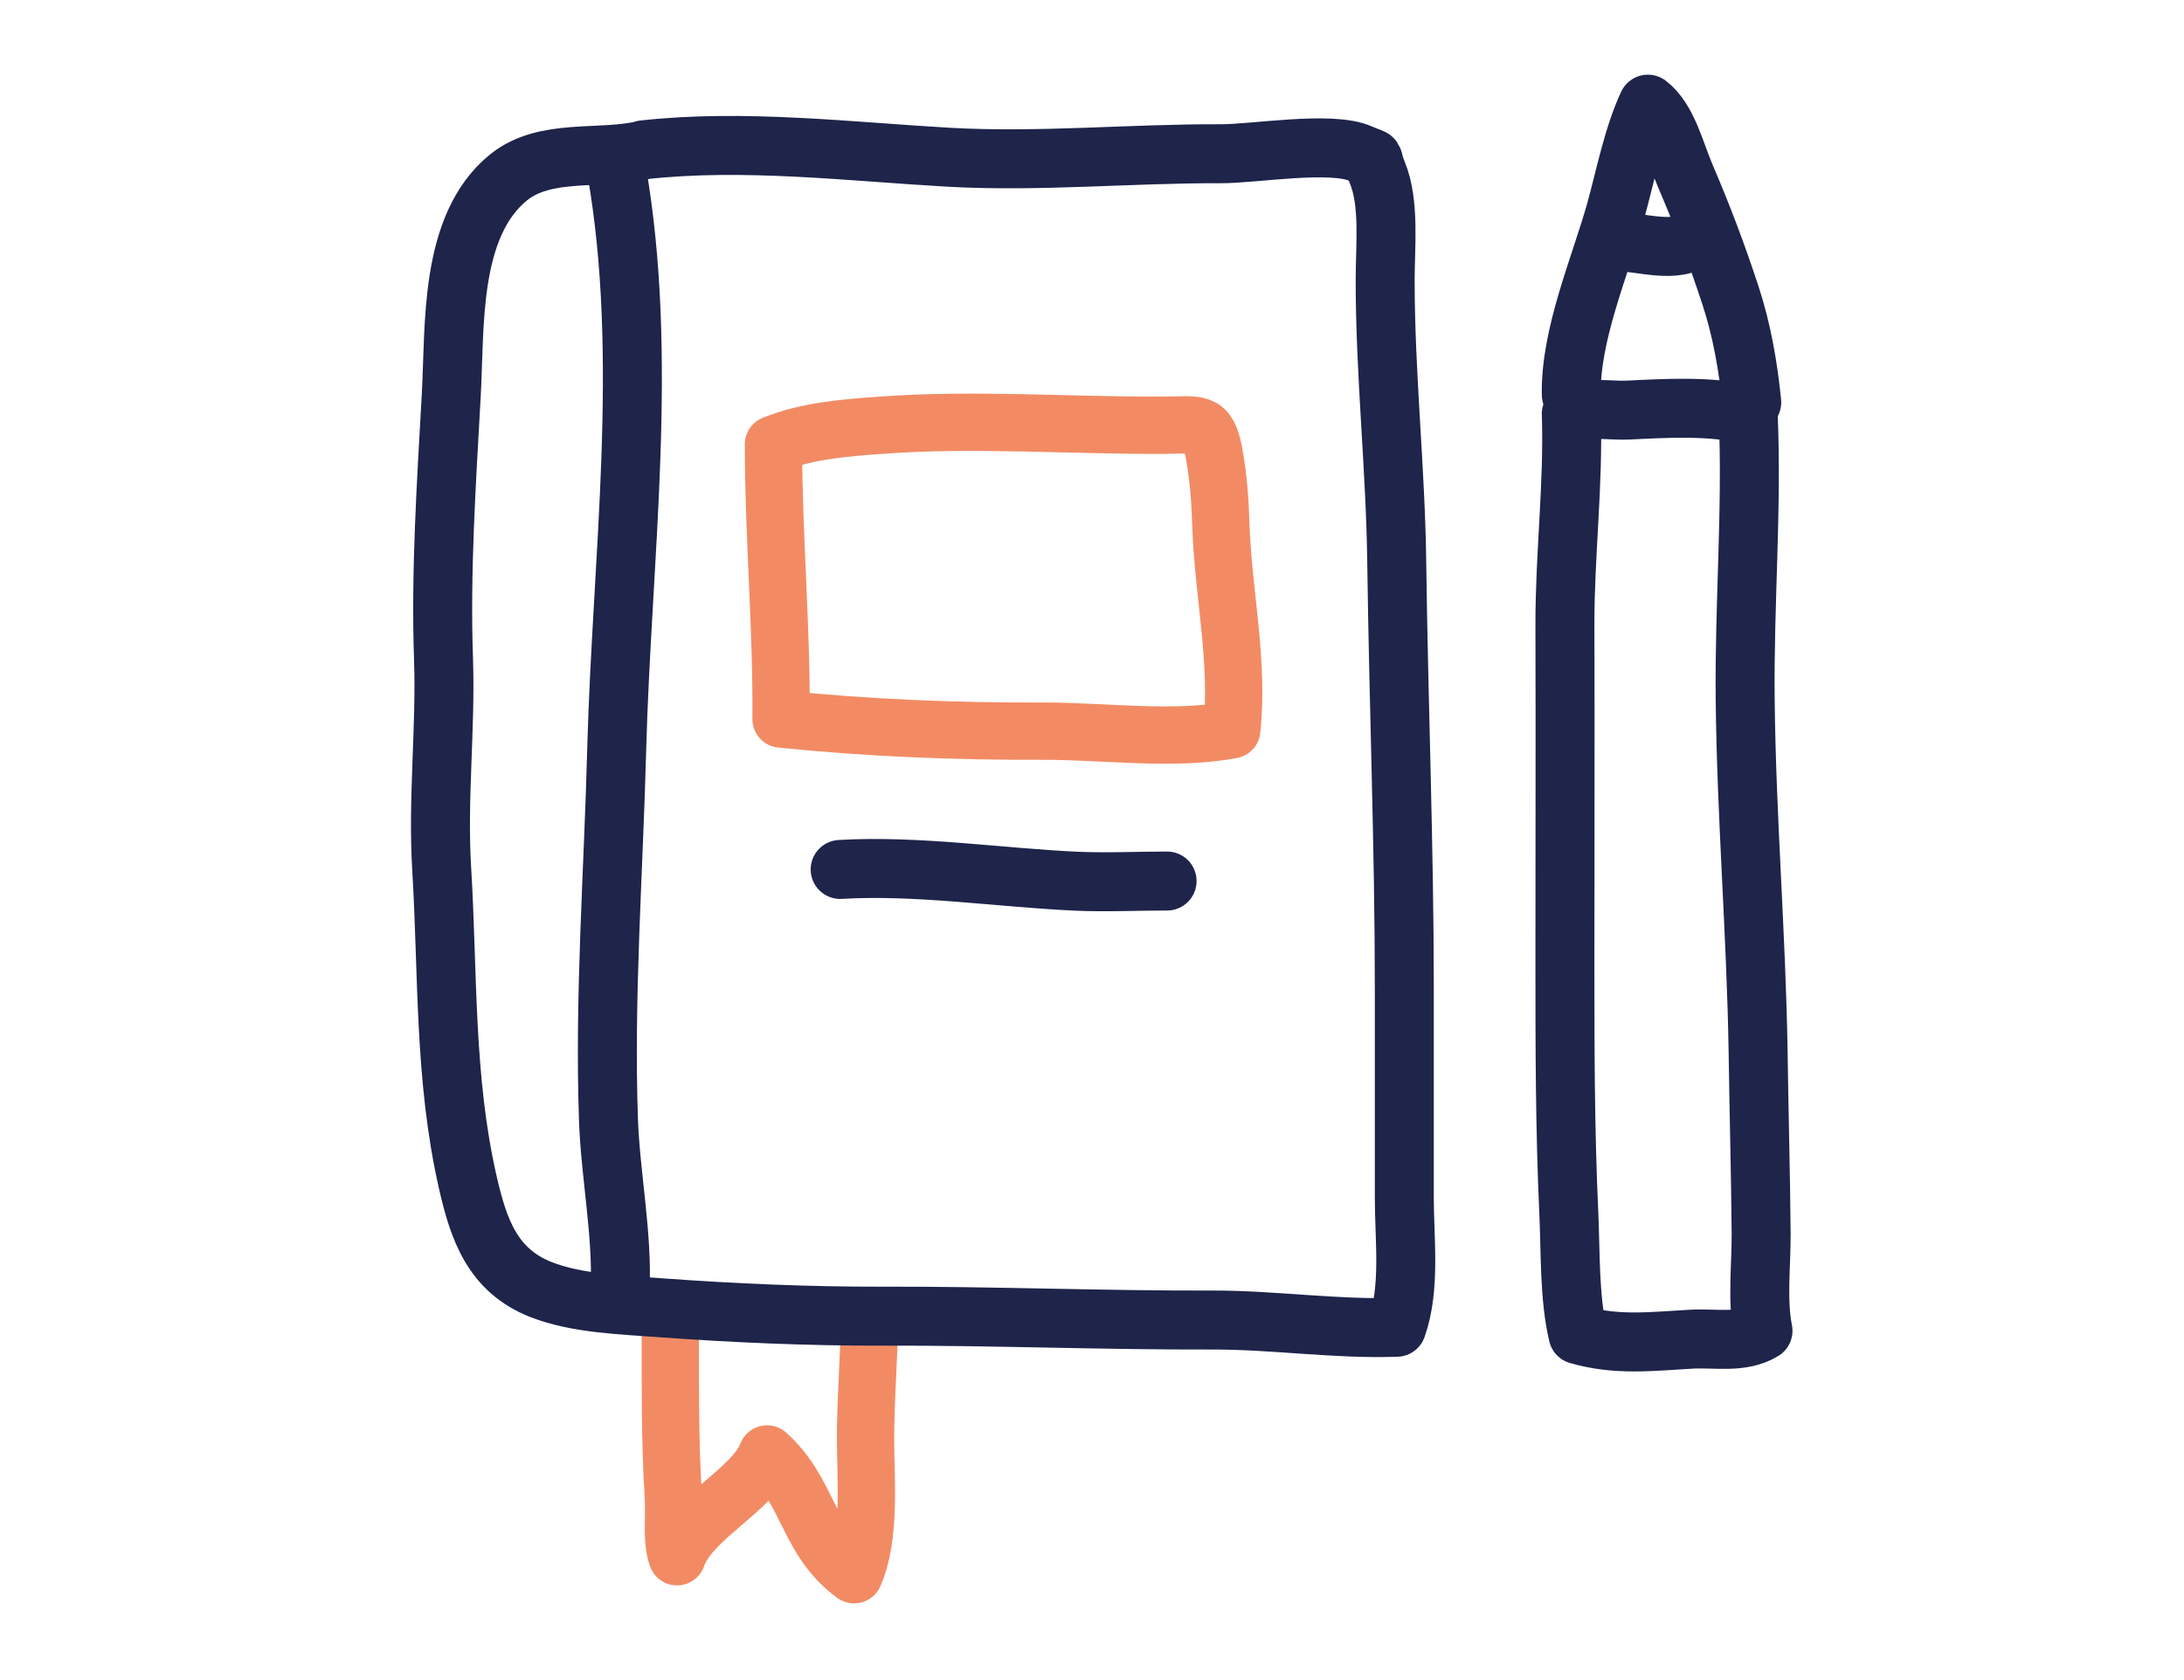
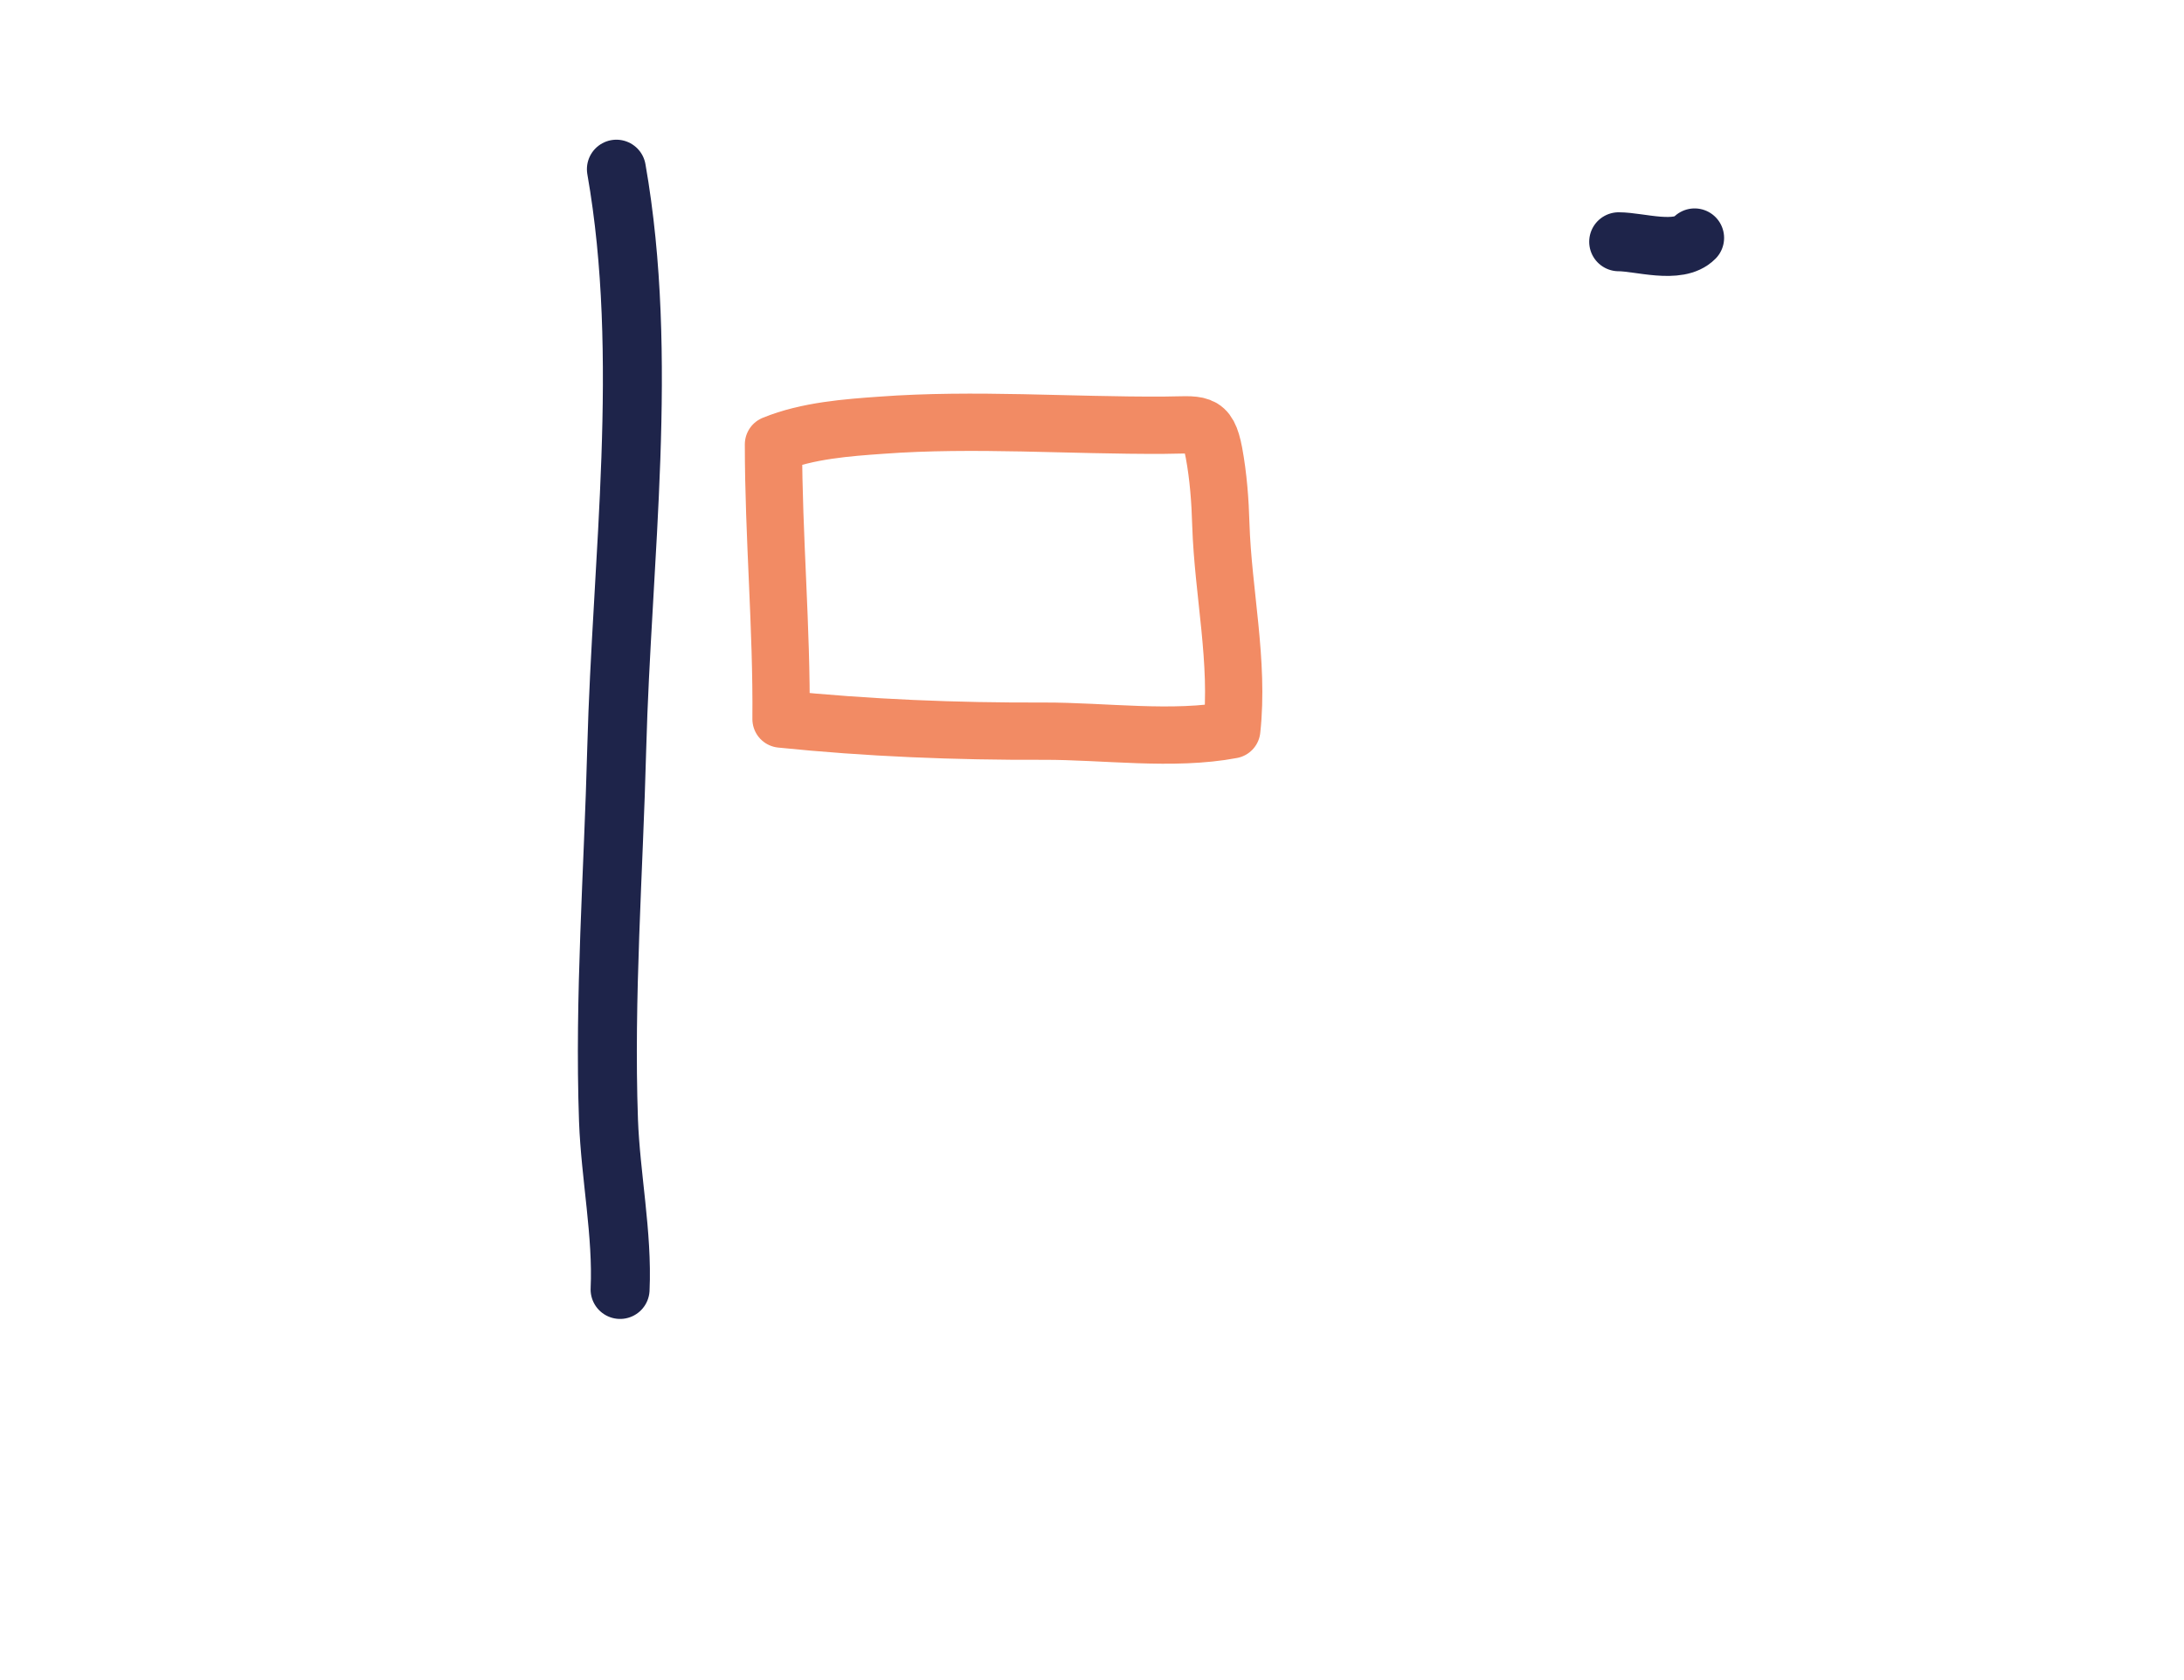
<svg xmlns="http://www.w3.org/2000/svg" id="Layer_1" viewBox="0 0 130 100">
  <defs>
    <style>.cls-1{stroke:#1e244a;stroke-width:3.51px;}.cls-1,.cls-2{fill:none;stroke-linecap:round;stroke-linejoin:round;}.cls-2{stroke:#f28b64;stroke-width:3.41px;}</style>
  </defs>
  <path class="cls-1" d="M36.69,10.07c1.97,11.2.32,23.22.02,34.49-.19,7.35-.75,14.78-.49,22.13.12,3.28.84,6.8.69,10.06" />
  <path class="cls-2" d="M46.04,26.45c0,5.48.5,10.91.45,16.35,5.17.53,10.43.74,15.63.72,3.58-.01,7.72.58,11.2-.08.44-4.02-.52-8.18-.65-12.2-.04-1.43-.15-2.89-.41-4.29-.37-1.95-.88-1.65-2.99-1.64-5.57.03-11.28-.41-16.81,0-1.97.14-4.4.31-6.42,1.14Z" />
-   <path class="cls-2" d="M39.9,79.02c0,3.37-.03,6.74.18,10.08.07,1.11-.13,2.67.22,3.56.78-2.28,4.56-4,5.36-6.12,2.51,2.25,2.37,5.13,5.18,7.19.99-2.21.69-5.64.68-7.98s.21-4.78.23-7.19" />
-   <path class="cls-1" d="M93.53,24.63c.14,4.16-.39,8.4-.38,12.58.02,6.64,0,13.27,0,19.91,0,4.99,0,10.06.23,15.04.11,2.33.02,5.06.55,7.28,2.3.67,4.41.4,6.75.27,1.42-.08,3.01.27,4.26-.5-.36-1.81-.1-3.9-.11-5.79-.03-3.59-.13-7.2-.18-10.79-.11-7.02-.7-14.03-.77-21.04-.06-5.64.42-11.28.18-16.9-2.16-.55-4.93-.39-7.16-.28-1.05.05-2.23-.22-3.36.22Z" />
-   <path class="cls-1" d="M93.53,23.49c-.07-3.54,1.7-7.59,2.64-10.92.57-2.06,1.03-4.47,1.92-6.37,1.18.91,1.61,2.83,2.23,4.28,1.01,2.35,1.88,4.65,2.69,7.12.67,2.04,1.05,4.22,1.26,6.35" />
  <path class="cls-1" d="M96.35,14.39c1.23,0,3.55.76,4.52-.23" />
-   <path class="cls-1" d="M38.3,8.93c-2.57.62-5.84-.14-8.03,1.63-3.56,2.89-3.18,8.87-3.41,12.98-.29,5.21-.64,10.48-.46,15.69.14,4.16-.36,8.3-.11,12.45.38,6.28.14,12.49,1.55,18.67.64,2.82,1.47,5.27,4.37,6.41,2.15.84,4.86.91,7.12,1.08,4.38.32,8.81.51,13.2.5,6.55-.02,13.08.25,19.63.23,3.65-.01,7.35.56,10.98.43.83-2.34.45-5.27.45-7.69,0-4.16,0-8.32,0-12.48,0-8.45-.34-16.89-.45-25.34-.07-5.62-.69-11.19-.69-16.82,0-2,.28-4.57-.46-6.38-.48-1.16.09-.66-.99-1.14-1.75-.79-6.37.01-8.32,0-5.39-.02-10.79.51-16.19.21-5.82-.33-12.25-1.11-18.2-.44Z" />
-   <path class="cls-1" d="M50.01,51.75c4.58-.27,9.46.49,14.04.7,1.8.08,3.62-.01,5.42-.01" />
</svg>